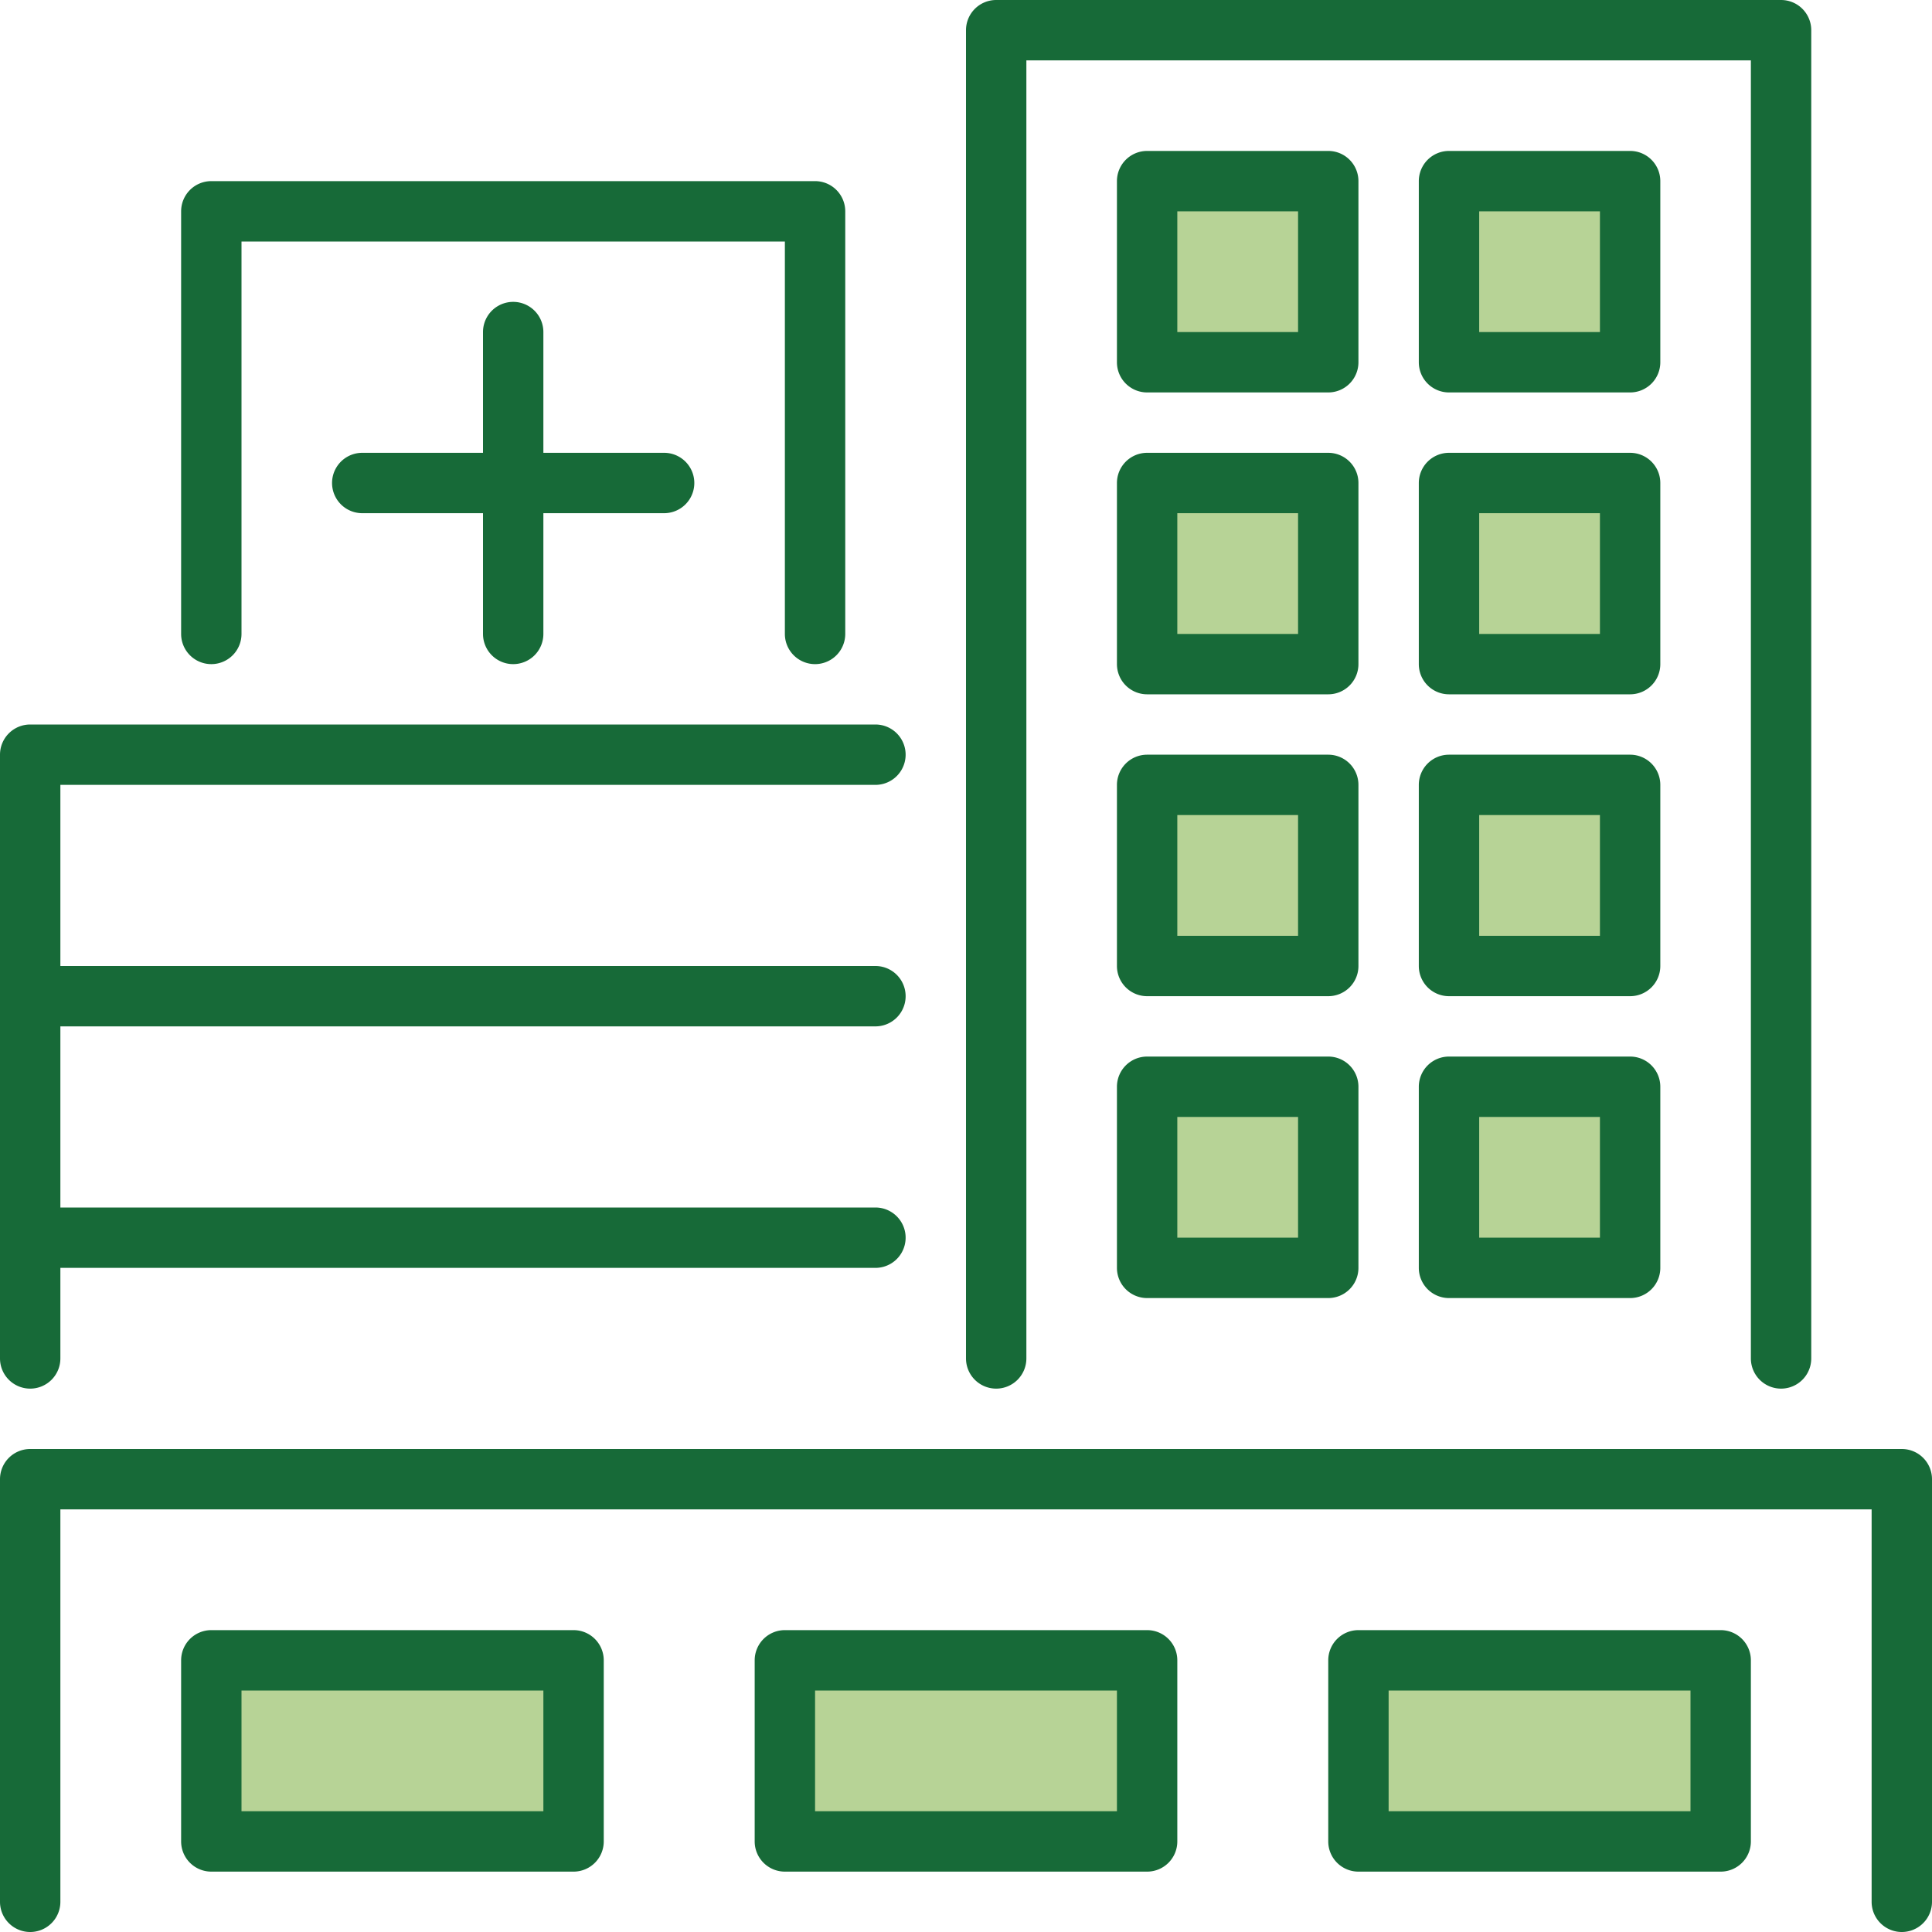
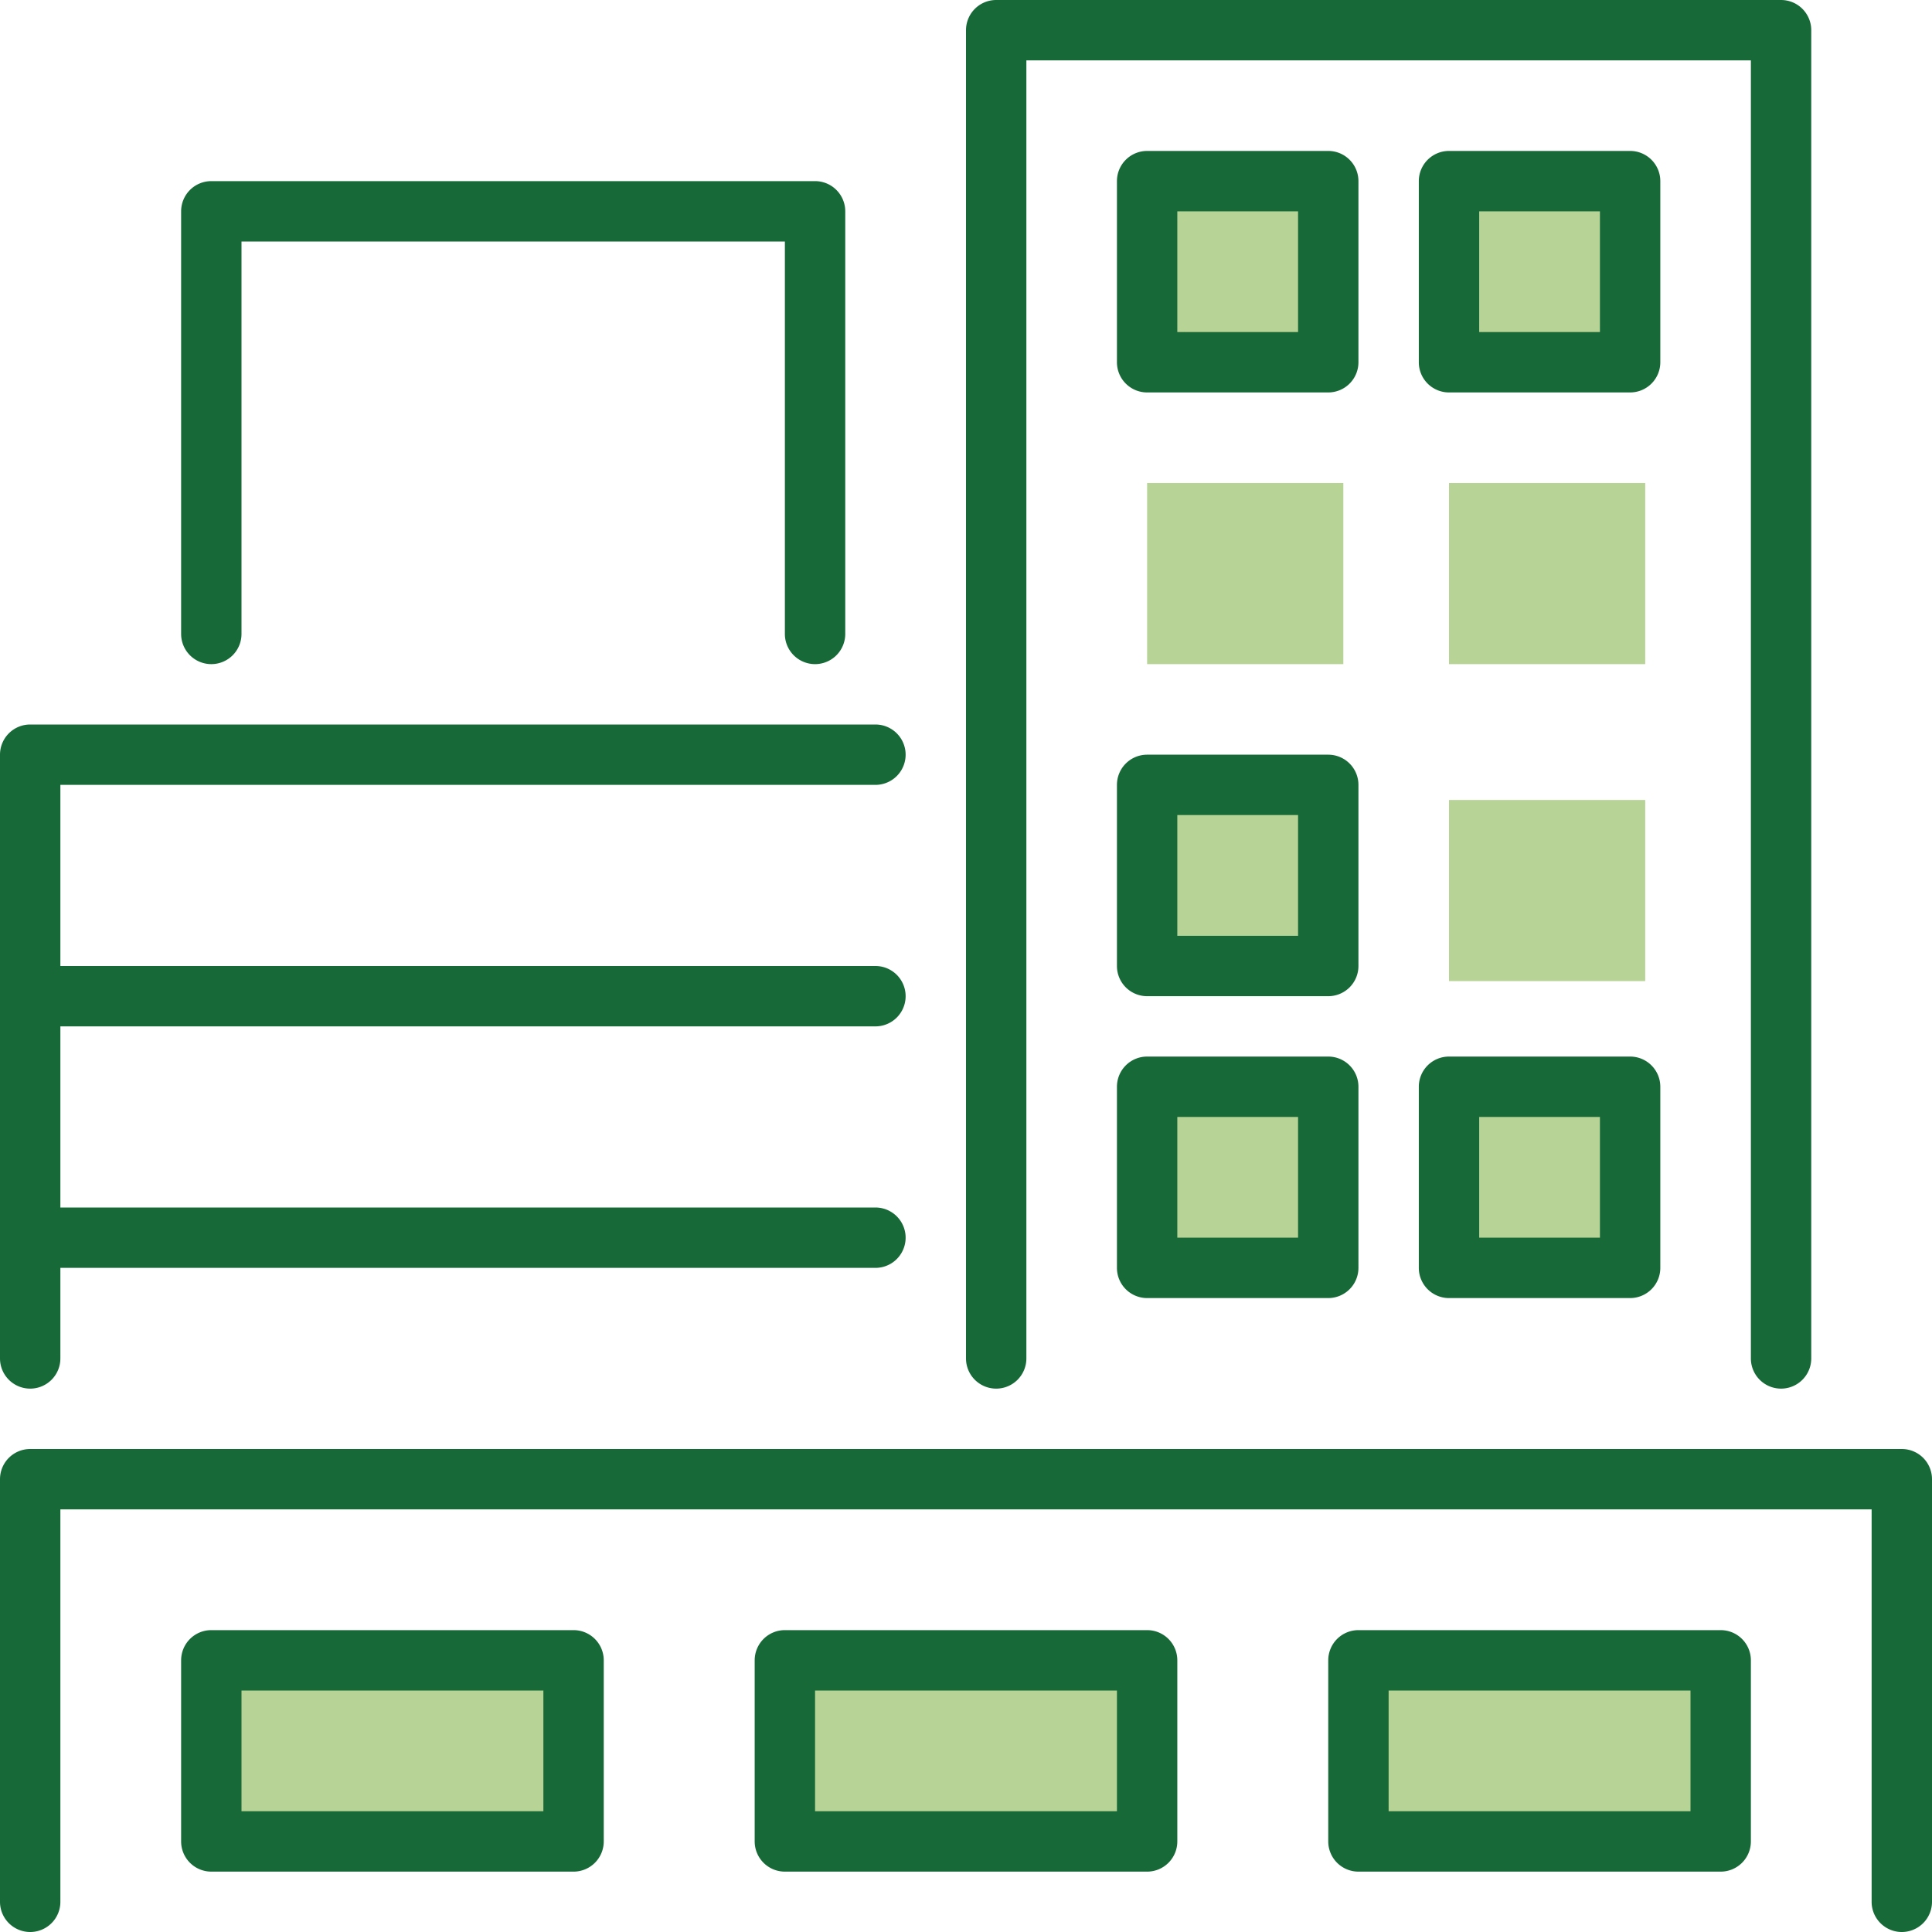
<svg xmlns="http://www.w3.org/2000/svg" id="Locations_Icon_desktop" data-name="Locations Icon_desktop" width="128" height="128" viewBox="0 0 128 128">
  <rect id="Rectangle_120" data-name="Rectangle 120" width="23" height="12" transform="translate(15 110)" fill="#71a92f" opacity="0.5" />
  <rect id="Rectangle_121" data-name="Rectangle 121" width="23" height="12" transform="translate(53 110)" fill="#71a92f" opacity="0.5" />
  <rect id="Rectangle_122" data-name="Rectangle 122" width="23" height="12" transform="translate(91 110)" fill="#71a92f" opacity="0.5" />
  <rect id="Rectangle_123" data-name="Rectangle 123" width="13" height="12" transform="translate(96 72)" fill="#71a92f" opacity="0.5" />
  <rect id="Rectangle_126" data-name="Rectangle 126" width="13" height="12" transform="translate(96 53)" fill="#71a92f" opacity="0.5" />
  <rect id="Rectangle_128" data-name="Rectangle 128" width="13" height="12" transform="translate(96 32)" fill="#71a92f" opacity="0.5" />
  <rect id="Rectangle_130" data-name="Rectangle 130" width="13" height="12" transform="translate(96 12)" fill="#71a92f" opacity="0.5" />
  <rect id="Rectangle_124" data-name="Rectangle 124" width="13" height="12" transform="translate(76 72)" fill="#71a92f" opacity="0.5" />
  <rect id="Rectangle_125" data-name="Rectangle 125" width="13" height="12" transform="translate(76 53)" fill="#71a92f" opacity="0.5" />
  <rect id="Rectangle_127" data-name="Rectangle 127" width="13" height="12" transform="translate(76 32)" fill="#71a92f" opacity="0.5" />
  <rect id="Rectangle_129" data-name="Rectangle 129" width="13" height="12" transform="translate(76 12)" fill="#71a92f" opacity="0.5" />
  <path id="Path_321" data-name="Path 321" d="M114,124H90a2,2,0,0,1-2-2V110a2,2,0,0,1,2-2h24a2,2,0,0,1,2,2v12A2,2,0,0,1,114,124Zm-22-4h20v-8H92Z" fill="#176A38" />
  <path id="Path_322" data-name="Path 322" d="M38,124H14a2,2,0,0,1-2-2V110a2,2,0,0,1,2-2H38a2,2,0,0,1,2,2v12A2,2,0,0,1,38,124Zm-22-4H36v-8H16Z" fill="#176A38" />
  <path id="Path_323" data-name="Path 323" d="M76,124H52a2,2,0,0,1-2-2V110a2,2,0,0,1,2-2H76a2,2,0,0,1,2,2v12A2,2,0,0,1,76,124Zm-22-4H74v-8H54Z" fill="#176A38" />
  <path id="Path_324" data-name="Path 324" d="M66,92a2,2,0,0,0,2-2V4h48V90a2,2,0,0,0,4,0V2a2,2,0,0,0-2-2H66a2,2,0,0,0-2,2V90A2,2,0,0,0,66,92Z" fill="#176A38" />
  <path id="Path_325" data-name="Path 325" d="M2,92a2,2,0,0,0,2-2V84H58a2,2,0,0,0,0-4H4V68H58a2,2,0,0,0,0-4H4V52H58a2,2,0,0,0,0-4H2a2,2,0,0,0-2,2V90a2,2,0,0,0,2,2Z" fill="#176A38" />
  <path id="Path_326" data-name="Path 326" d="M126,96H2a2,2,0,0,0-2,2v28a2,2,0,0,0,4,0V100H124v26a2,2,0,0,0,4,0V98A2,2,0,0,0,126,96Z" fill="#176A38" />
-   <path id="Path_327" data-name="Path 327" d="M14,44a2,2,0,0,0,2-2V16H52V42a2,2,0,0,0,4,0V14a2,2,0,0,0-2-2H14a2,2,0,0,0-2,2V42A2,2,0,0,0,14,44Z" fill="#176A38" />
-   <path id="Path_328" data-name="Path 328" d="M34,44a2,2,0,0,0,2-2V34h8a2,2,0,0,0,0-4H36V22a2,2,0,0,0-4,0v8H24a2,2,0,0,0,0,4h8v8A2,2,0,0,0,34,44Z" fill="#176A38" />
+   <path id="Path_327" data-name="Path 327" d="M14,44a2,2,0,0,0,2-2V16H52V42a2,2,0,0,0,4,0V14a2,2,0,0,0-2-2H14a2,2,0,0,0-2,2V42A2,2,0,0,0,14,44" fill="#176A38" />
  <path id="Path_329" data-name="Path 329" d="M90,12a2,2,0,0,0-2-2H76a2,2,0,0,0-2,2V24a2,2,0,0,0,2,2H88a2,2,0,0,0,2-2ZM86,22H78V14h8Z" fill="#176A38" />
  <path id="Path_330" data-name="Path 330" d="M110,12a2,2,0,0,0-2-2H96a2,2,0,0,0-2,2V24a2,2,0,0,0,2,2h12a2,2,0,0,0,2-2Zm-4,10H98V14h8Z" fill="#176A38" />
-   <path id="Path_331" data-name="Path 331" d="M90,32a2,2,0,0,0-2-2H76a2,2,0,0,0-2,2V44a2,2,0,0,0,2,2H88a2,2,0,0,0,2-2ZM86,42H78V34h8Z" fill="#176A38" />
-   <path id="Path_332" data-name="Path 332" d="M110,32a2,2,0,0,0-2-2H96a2,2,0,0,0-2,2V44a2,2,0,0,0,2,2h12a2,2,0,0,0,2-2Zm-4,10H98V34h8Z" fill="#176A38" />
  <path id="Path_333" data-name="Path 333" d="M90,52a2,2,0,0,0-2-2H76a2,2,0,0,0-2,2V64a2,2,0,0,0,2,2H88a2,2,0,0,0,2-2ZM86,62H78V54h8Z" fill="#176A38" />
-   <path id="Path_334" data-name="Path 334" d="M110,52a2,2,0,0,0-2-2H96a2,2,0,0,0-2,2V64a2,2,0,0,0,2,2h12a2,2,0,0,0,2-2Zm-4,10H98V54h8Z" fill="#176A38" />
  <path id="Path_335" data-name="Path 335" d="M88,70H76a2,2,0,0,0-2,2V84a2,2,0,0,0,2,2H88a2,2,0,0,0,2-2V72A2,2,0,0,0,88,70ZM86,82H78V74h8Z" fill="#176A38" />
  <path id="Path_336" data-name="Path 336" d="M108,70H96a2,2,0,0,0-2,2V84a2,2,0,0,0,2,2h12a2,2,0,0,0,2-2V72A2,2,0,0,0,108,70Zm-2,12H98V74h8Z" fill="#176A38" />
</svg>